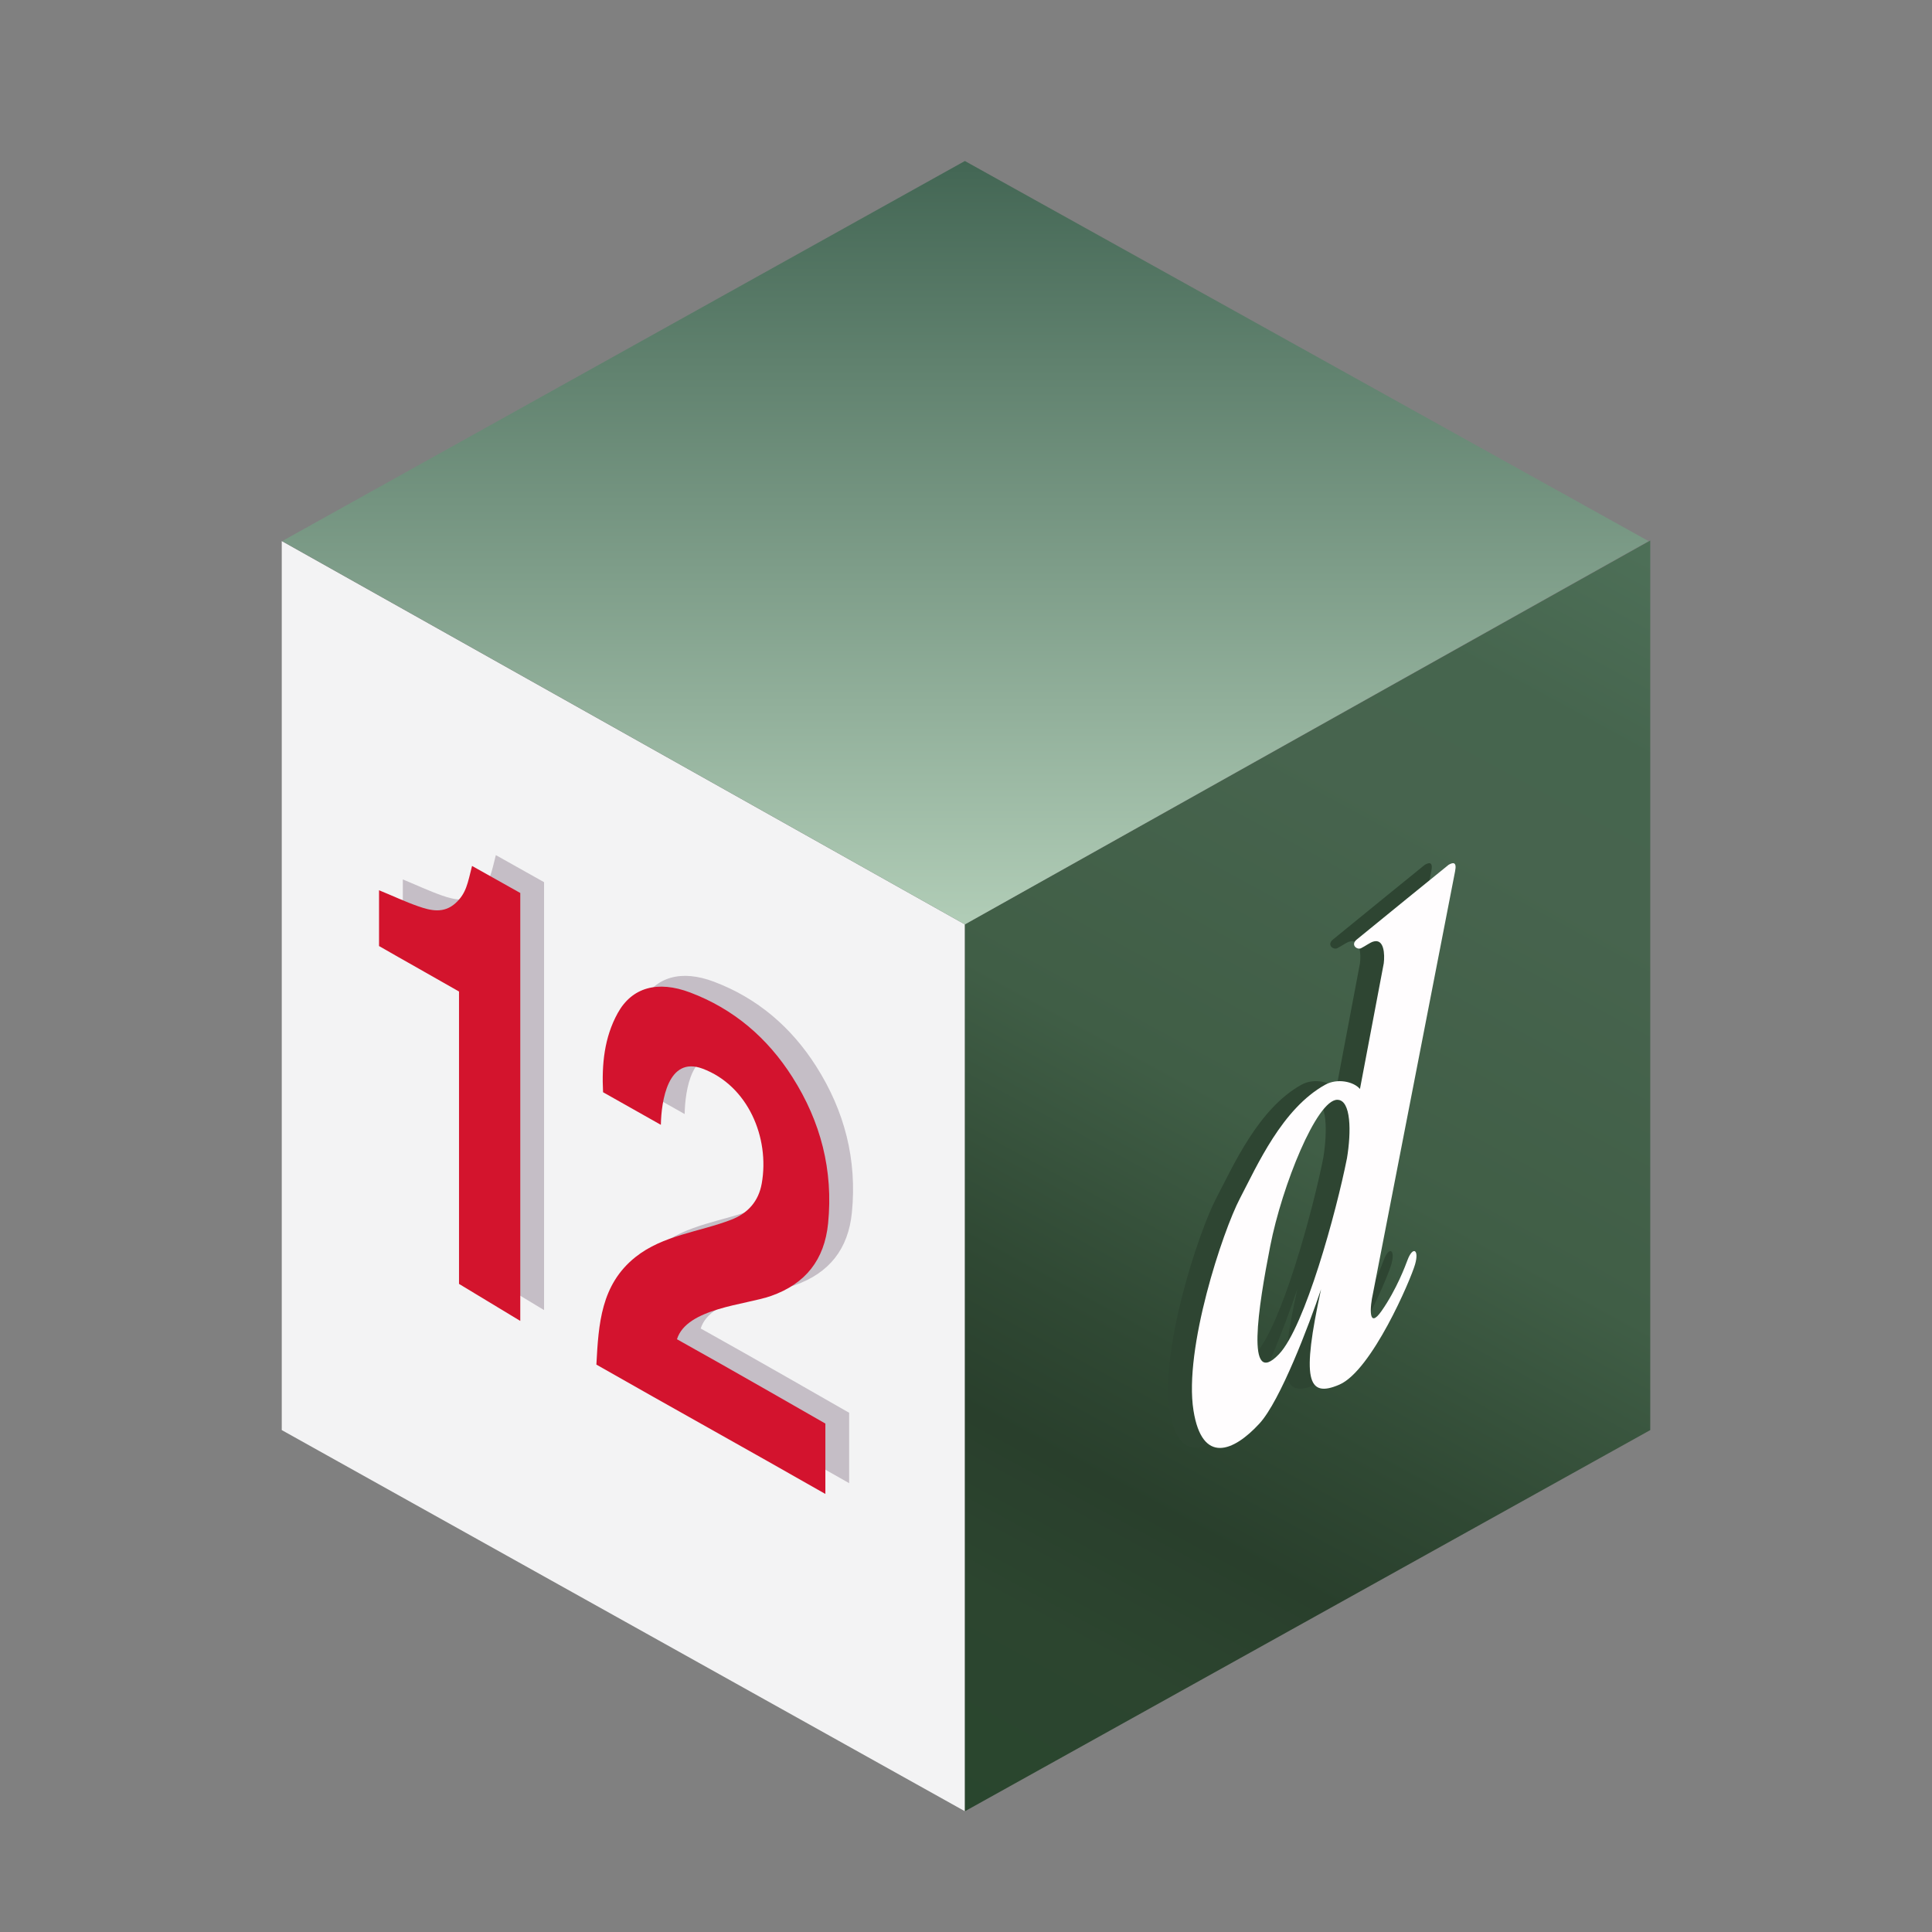
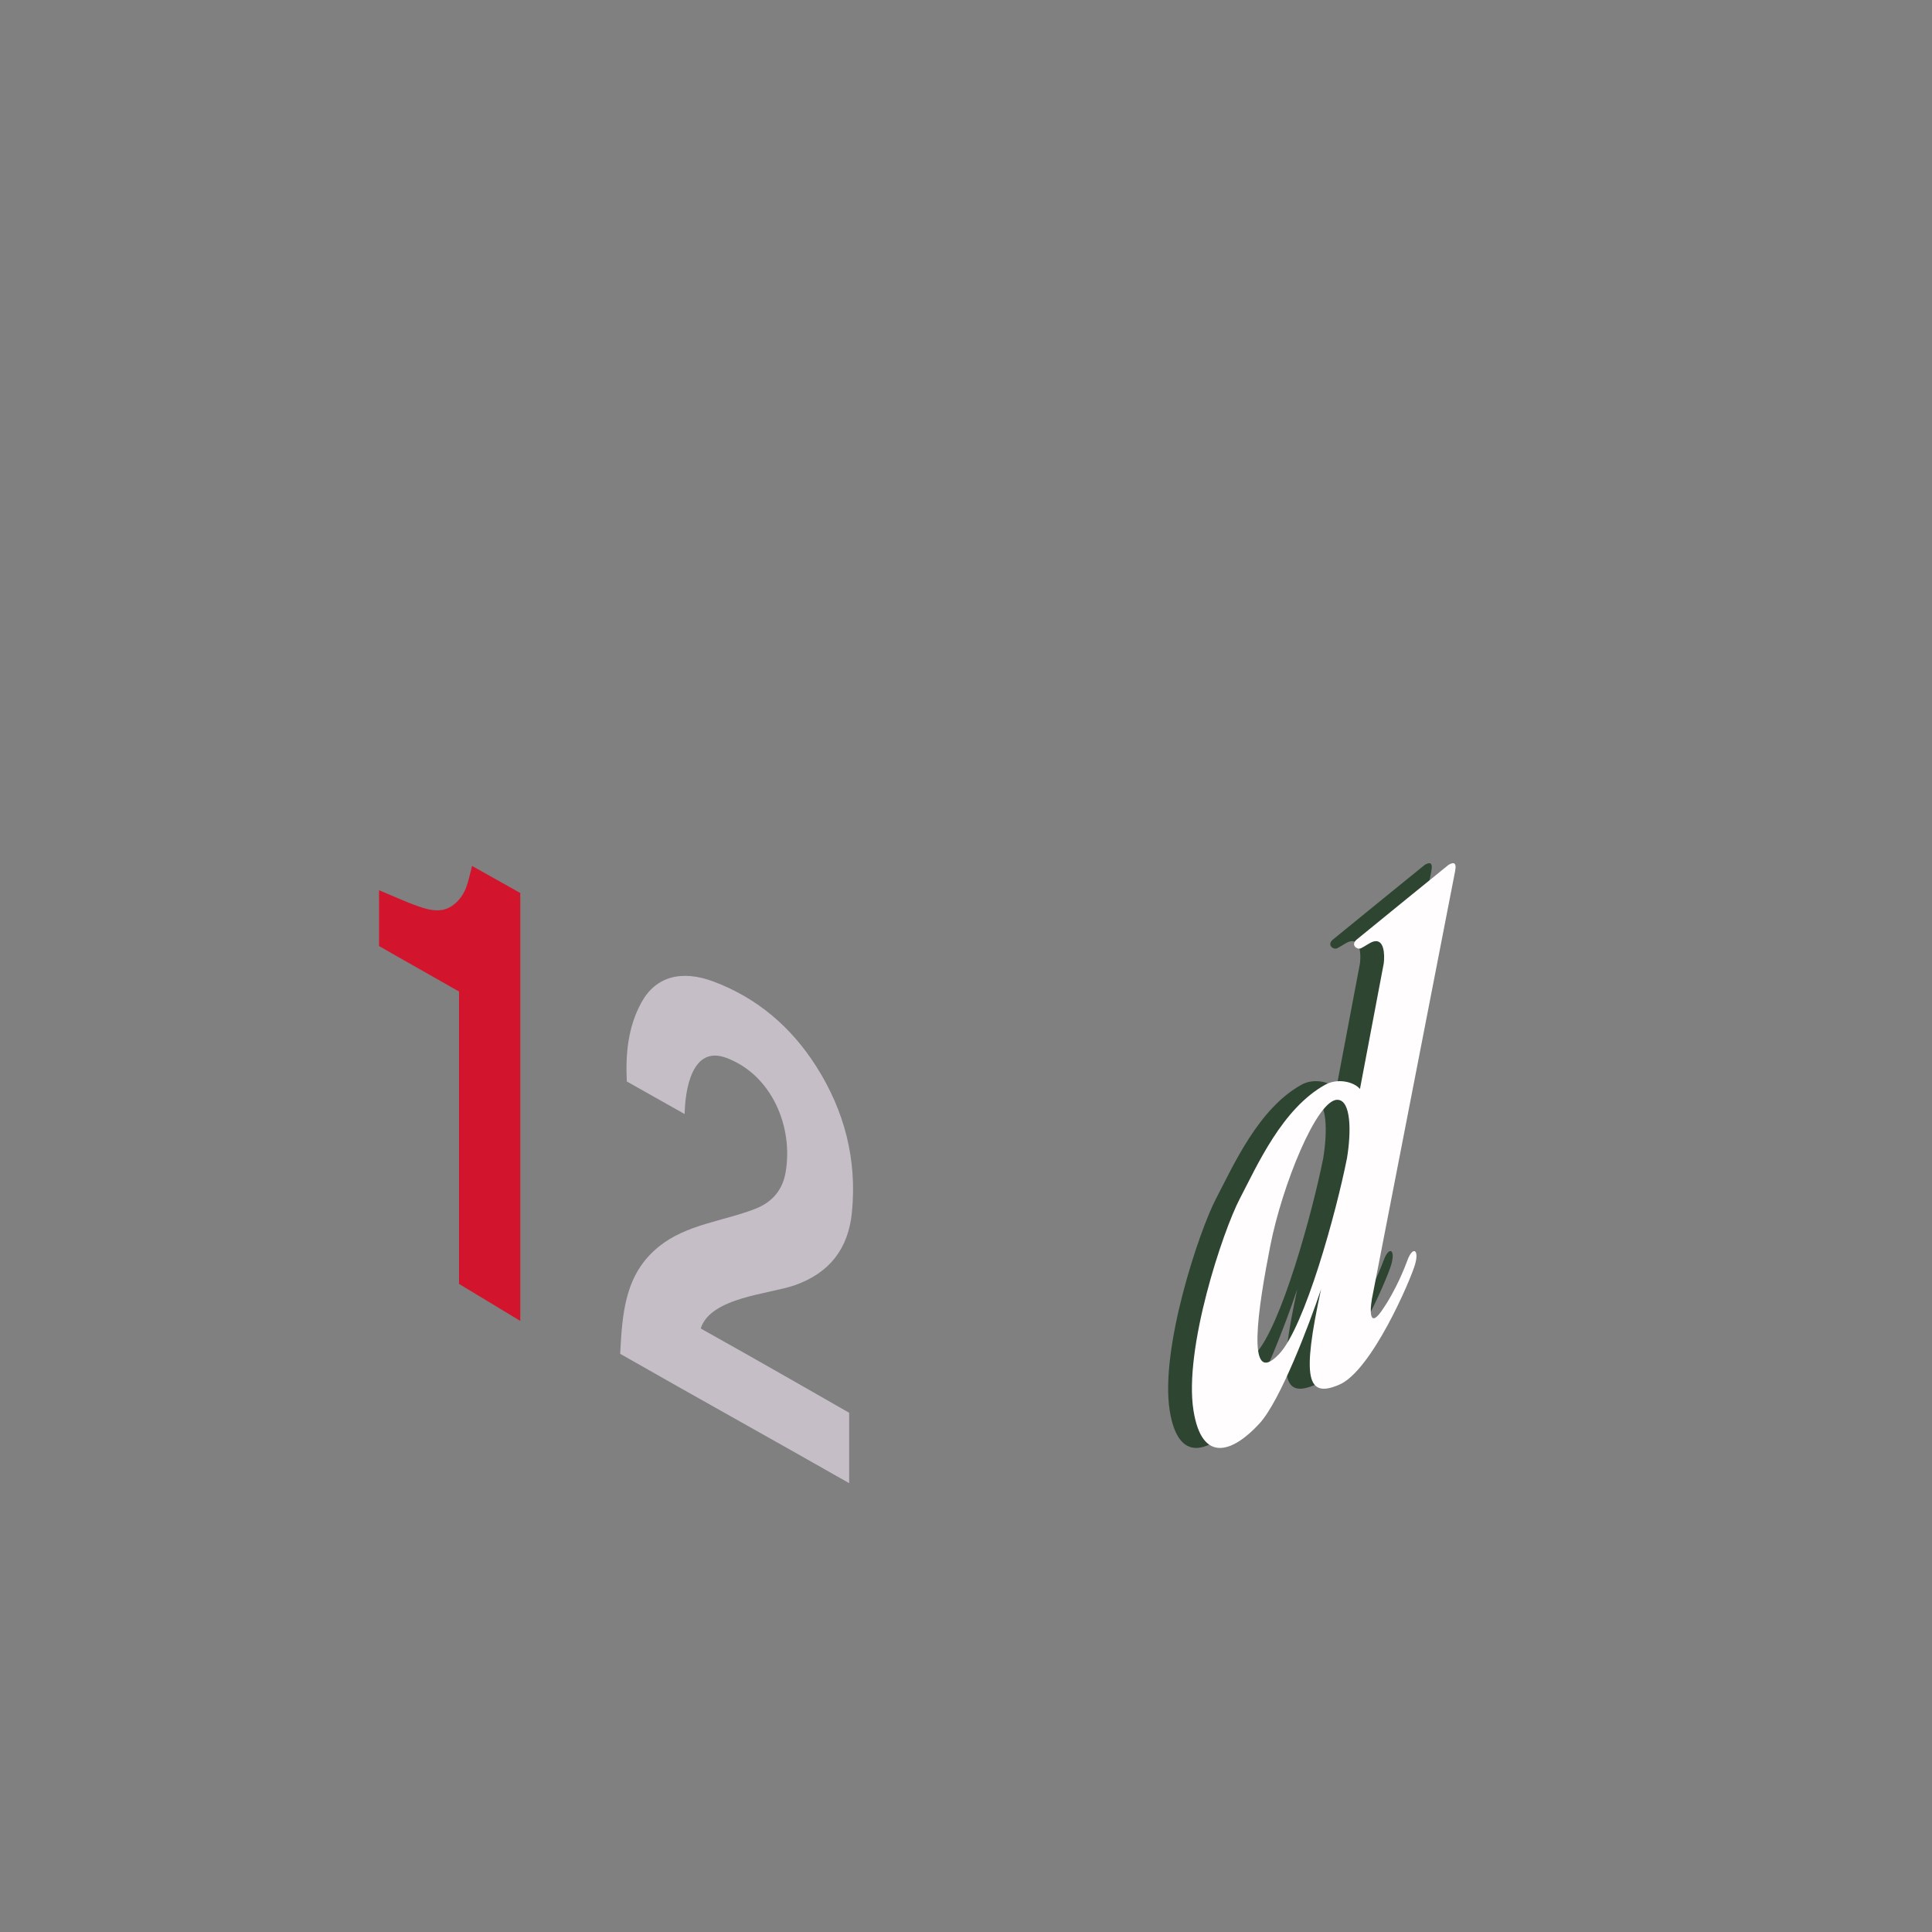
<svg xmlns="http://www.w3.org/2000/svg" width="48" height="48" viewBox="0 0 48 48" fill="none">
  <rect x="0" y="0" width="48" height="48" fill="#808080" stroke="none" />
-   <path d="M7 35.53V13.443L23.973 22.967V45L7 35.53Z" fill="#F3F3F4" />
-   <path d="M12.319 21.245C12.21 21.675 12.176 21.926 11.909 22.168C11.619 22.434 11.293 22.357 10.976 22.247C10.663 22.137 10.335 21.983 10.008 21.849V23.236C10.659 23.61 11.355 23.997 11.995 24.366V31.629L13.517 32.549V21.917L12.319 21.245Z" fill="#C5BEC6" />
  <path d="M17.409 33.006C18.62 33.678 21.097 35.1 21.097 35.1V36.849C19.176 35.754 17.287 34.708 15.408 33.635C15.462 32.629 15.519 31.651 16.377 30.965C17.063 30.417 17.963 30.343 18.757 30.036C19.178 29.874 19.438 29.575 19.516 29.138C19.719 27.998 19.173 26.703 18.045 26.282C17.186 25.961 17.021 27.087 17.01 27.678C16.504 27.393 16.043 27.134 15.573 26.869C15.539 26.176 15.604 25.509 15.937 24.904C16.291 24.261 16.93 24.086 17.737 24.39C18.82 24.799 19.659 25.521 20.277 26.491C20.981 27.598 21.296 28.807 21.165 30.125C21.075 31.032 20.603 31.628 19.749 31.93C19.117 32.153 17.652 32.229 17.409 33.006Z" fill="#C5BEC6" />
-   <path d="M41 35.53V13.429L23.973 22.967V45L41 35.53Z" fill="url(#paint0_linear_33_309)" />
  <path fill-rule="evenodd" clip-rule="evenodd" d="M35.56 21.648L33.519 32.14C33.448 32.454 33.396 33.055 33.734 32.57C34.11 32.032 34.332 31.432 34.379 31.306C34.51 30.956 34.674 31.037 34.567 31.413C34.459 31.79 33.492 34.05 32.687 34.4C31.881 34.749 31.747 34.265 32.23 32.032C31.935 32.911 31.215 34.809 30.699 35.368C30.055 36.068 29.276 36.391 29.061 35.045C28.816 33.512 29.789 30.585 30.216 29.772C30.64 28.965 31.263 27.54 32.338 26.948C32.631 26.786 33.036 26.867 33.197 27.055L33.788 23.934C33.815 23.719 33.803 23.302 33.519 23.396C33.439 23.423 33.331 23.504 33.224 23.558C33.127 23.606 32.955 23.477 33.116 23.343C33.368 23.133 35.399 21.486 35.399 21.486C35.492 21.433 35.612 21.39 35.56 21.648ZM32.633 27.324C32.982 27.324 32.982 28.131 32.875 28.777C32.611 30.104 31.827 32.974 31.183 33.646C30.347 34.519 30.673 32.463 30.968 30.956C31.263 29.45 32.123 27.324 32.633 27.324Z" fill="#2E4532" />
  <path fill-rule="evenodd" clip-rule="evenodd" d="M36.151 21.648L34.11 32.14C34.038 32.454 33.986 33.055 34.325 32.57C34.701 32.032 34.922 31.432 34.969 31.306C35.1 30.956 35.265 31.037 35.157 31.413C35.05 31.79 34.083 34.05 33.278 34.4C32.472 34.749 32.337 34.265 32.821 32.032C32.526 32.911 31.806 34.809 31.29 35.368C30.646 36.068 29.867 36.391 29.652 35.045C29.407 33.512 30.38 30.585 30.807 29.772C31.23 28.965 31.854 27.54 32.928 26.948C33.221 26.786 33.627 26.867 33.788 27.055L34.379 23.934C34.406 23.719 34.393 23.302 34.11 23.396C34.03 23.423 33.922 23.504 33.815 23.558C33.718 23.606 33.546 23.477 33.707 23.343C33.959 23.133 35.99 21.486 35.99 21.486C36.083 21.433 36.203 21.39 36.151 21.648ZM33.224 27.324C33.573 27.324 33.573 28.131 33.465 28.777C33.202 30.104 32.418 32.974 31.774 33.646C30.938 34.519 31.263 32.463 31.559 30.956C31.854 29.45 32.714 27.324 33.224 27.324Z" fill="#FFFDFE" />
  <path d="M11.728 21.514C11.619 21.944 11.585 22.195 11.319 22.437C11.028 22.703 10.702 22.626 10.386 22.515C10.073 22.406 9.744 22.251 9.417 22.118V23.504C10.068 23.879 10.764 24.266 11.404 24.634V31.898L12.926 32.818V22.186L11.728 21.514Z" fill="#D3142D" />
-   <path d="M16.819 33.273C18.029 33.945 20.506 35.368 20.506 35.368V37.117C18.586 36.021 16.697 34.975 14.817 33.903C14.871 32.896 14.928 31.919 15.786 31.233C16.473 30.685 17.372 30.61 18.167 30.304C18.587 30.141 18.847 29.842 18.925 29.405C19.128 28.266 18.582 26.971 17.454 26.55C16.595 26.229 16.43 27.355 16.419 27.946C15.913 27.661 15.452 27.401 14.983 27.136C14.948 26.443 15.013 25.776 15.346 25.172C15.7 24.529 16.339 24.354 17.146 24.658C18.23 25.067 19.069 25.788 19.686 26.759C20.39 27.865 20.705 29.075 20.574 30.393C20.484 31.3 20.012 31.896 19.158 32.197C18.526 32.421 17.061 32.497 16.819 33.273Z" fill="#D3132E" />
-   <path d="M23.972 4L40.957 13.443L23.972 22.966L7.011 13.443L23.972 4Z" fill="url(#paint1_linear_33_309)" />
  <defs>
    <linearGradient id="paint0_linear_33_309" x1="40.866" y1="13.82" x2="23.928" y2="45.002" gradientUnits="userSpaceOnUse">
      <stop stop-color="#4D6F57" />
      <stop offset="0.125" stop-color="#46654E" />
      <stop offset="0.234" stop-color="#47644E" />
      <stop offset="0.474" stop-color="#405E46" />
      <stop offset="0.647" stop-color="#304934" />
      <stop offset="0.75" stop-color="#293F2C" />
      <stop offset="0.861" stop-color="#2C452F" />
      <stop offset="1" stop-color="#29462E" />
    </linearGradient>
    <linearGradient id="paint1_linear_33_309" x1="24.012" y1="4" x2="24.012" y2="22.993" gradientUnits="userSpaceOnUse">
      <stop stop-color="#436654" />
      <stop offset="1" stop-color="#B1CDB7" />
    </linearGradient>
  </defs>
</svg>